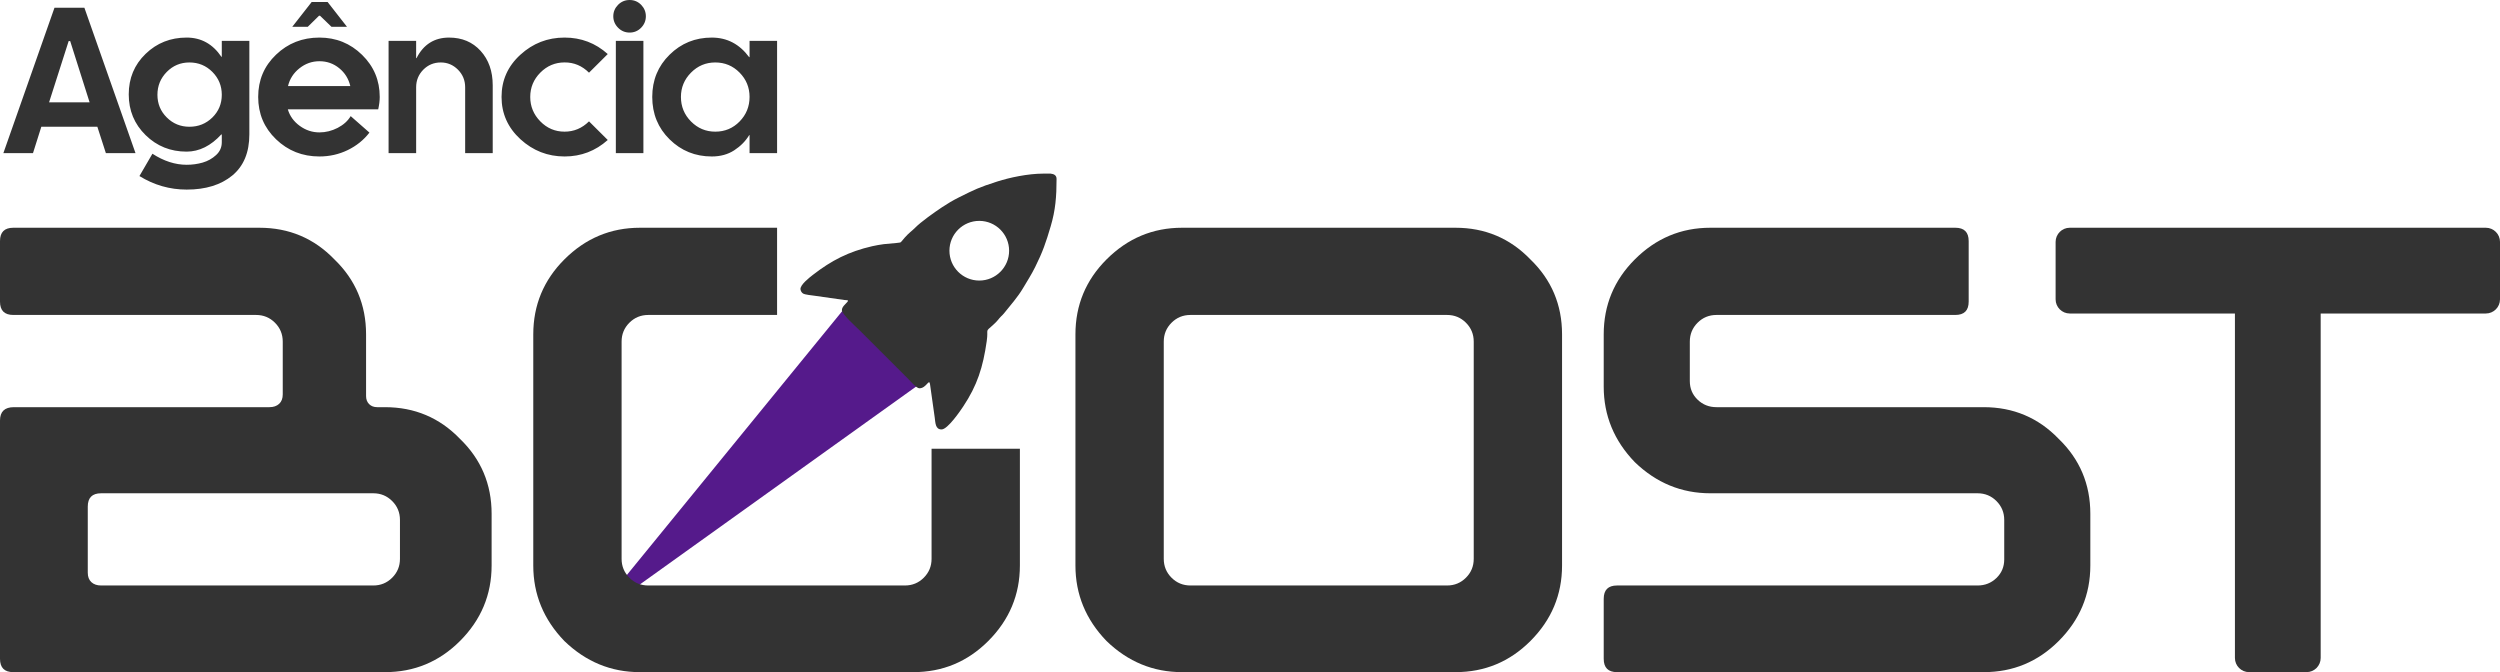
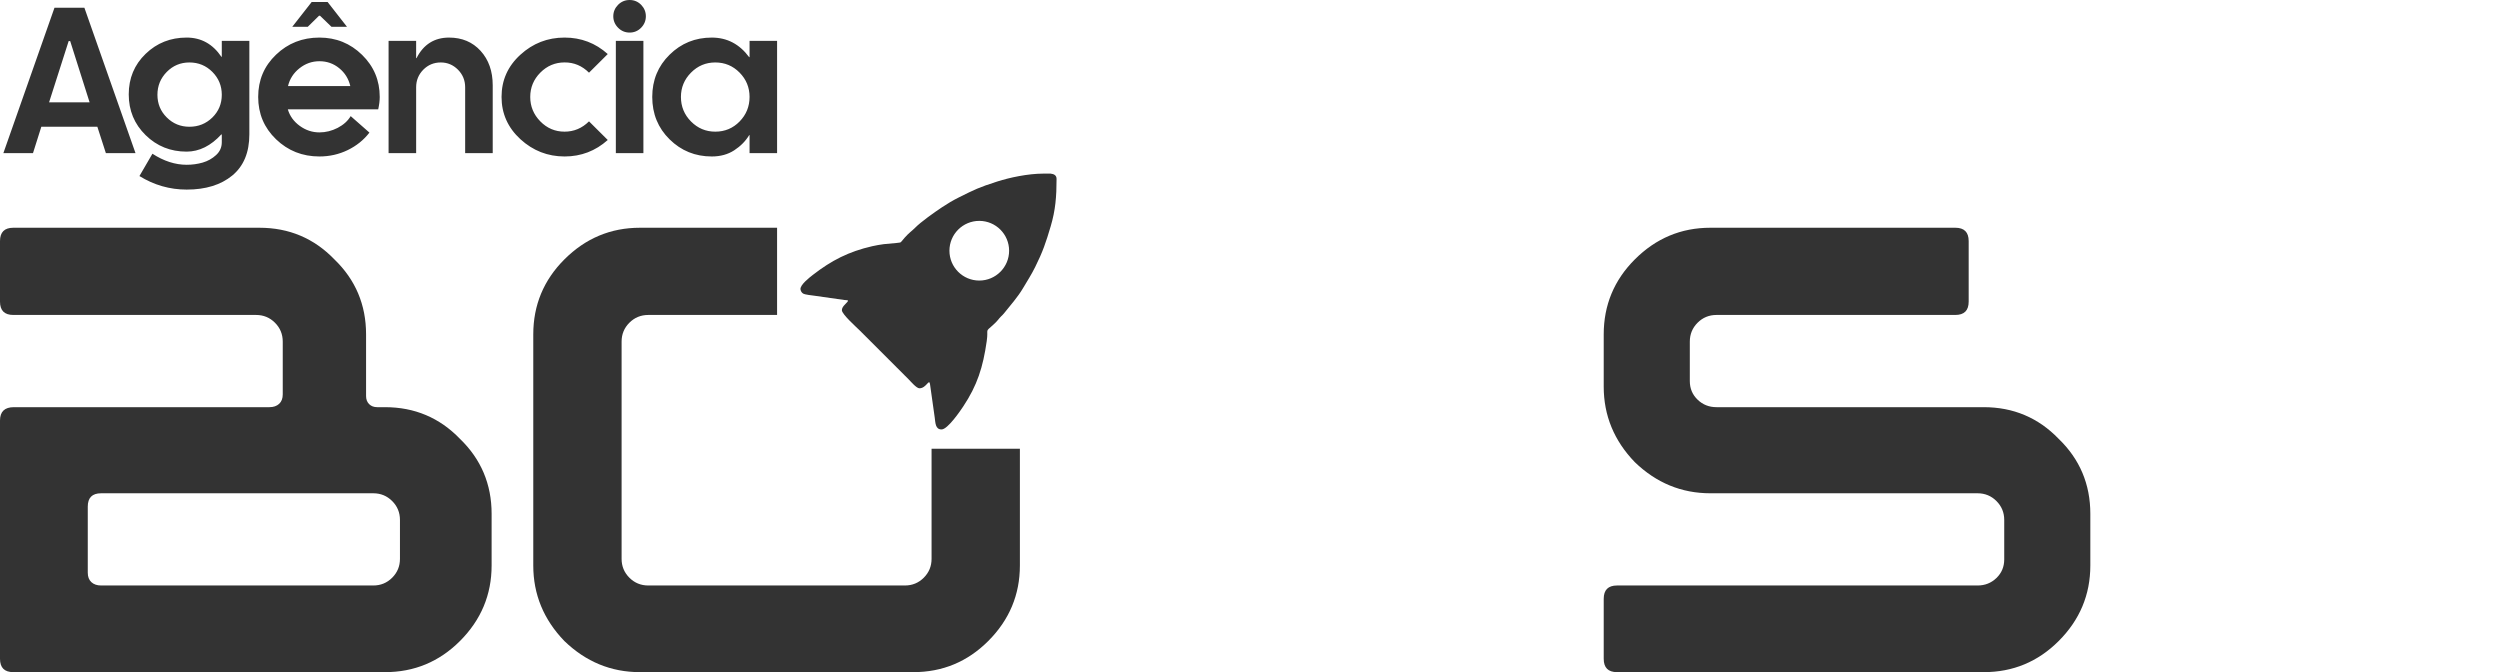
<svg xmlns="http://www.w3.org/2000/svg" xml:space="preserve" width="176.83mm" height="47.542mm" style="shape-rendering:geometricPrecision; text-rendering:geometricPrecision; image-rendering:optimizeQuality; fill-rule:evenodd; clip-rule:evenodd" viewBox="0 0 17681.94 4753.9">
  <defs>
    <style type="text/css">       .fil2 {fill:#333333}    .fil1 {fill:#551A8B}    .fil0 {fill:#333333;fill-rule:nonzero}     </style>
  </defs>
  <g id="Camada_x0020_1">
    <g id="_1756985182592">
      <path class="fil0" d="M3477.08 3634.17l0 365.39c0,206.92 -74.66,385.03 -223.96,534.33 -146.67,146.68 -323.47,220.02 -530.4,220.02l-2628.43 0c-62.87,0 -94.29,-31.43 -94.29,-94.29l0 -1685.5c0,-62.87 32.74,-94.29 98.22,-94.29l1807.29 0c28.81,0 51.73,-7.86 68.76,-23.57 17.03,-15.72 25.54,-37.99 25.54,-66.8l0 -373.25c0,-52.39 -18.34,-96.91 -55.01,-133.58 -36.67,-36.67 -81.2,-55.01 -133.58,-55.01l-1716.93 0c-62.87,0 -94.29,-31.43 -94.29,-94.29l0 -428.24c0,-62.87 31.43,-94.29 94.29,-94.29l1740.5 0c209.54,0 386.34,74.65 530.4,223.95 149.3,144.06 223.95,320.86 223.95,530.4l0 436.11c0,23.57 7.2,42.56 21.61,56.97 14.41,14.41 33.4,21.61 56.97,21.61l55.01 0c209.55,0 386.35,74.65 530.4,223.95 149.3,144.06 223.96,320.86 223.96,530.41zm-648.27 318.24l0 -275.02c0,-52.39 -18.34,-96.91 -55.01,-133.59 -36.67,-36.67 -81.2,-55 -133.58,-55l-1925.16 0c-62.87,0 -94.29,31.43 -94.29,94.29l0 467.53c0,28.82 8.51,51.08 25.54,66.8 17.03,15.72 39.95,23.57 68.76,23.57l1925.16 0c52.39,0 96.91,-18.33 133.58,-55 36.67,-36.68 55.01,-81.21 55.01,-133.58z" />
-       <path class="fil0" d="M11048.06 2365.13l0 1634.43c0,206.92 -74.65,385.03 -223.95,534.33 -146.68,146.68 -323.48,220.02 -530.4,220.02l-1933.02 0c-204.3,0 -382.41,-73.34 -534.33,-220.02 -146.68,-151.92 -220.02,-330.03 -220.02,-534.33l0 -1634.43c0,-206.92 73.34,-383.72 220.02,-530.4 149.3,-149.3 327.41,-223.95 534.33,-223.95l1933.02 0c209.54,0 386.34,74.65 530.4,223.95 149.3,144.06 223.95,320.86 223.95,530.4zm-624.69 1587.28l0 -1536.21c0,-52.39 -18.34,-96.91 -55.01,-133.58 -36.67,-36.67 -81.2,-55.01 -133.58,-55.01l-1815.15 0c-52.39,0 -96.91,18.34 -133.58,55.01 -36.67,36.67 -55.01,81.2 -55.01,133.58l0 1536.21c0,52.38 18.34,96.9 55.01,133.58 36.67,36.67 81.2,55 133.58,55l1815.15 0c52.39,0 96.91,-18.33 133.58,-55 36.67,-36.68 55.01,-81.21 55.01,-133.58z" />
-       <polygon class="fil1" points="5968.75,2185.64 6509.97,2185.48 6495.77,2722.39 4172.72,4386.42 " />
      <path class="fil0" d="M14784.46 3634.17l0 365.39c0,206.92 -74.66,385.03 -223.96,534.33 -146.67,146.68 -323.48,220.02 -530.4,220.02l-2593.07 0c-62.87,0 -94.29,-31.43 -94.29,-94.29l0 -424.32c0,-62.86 31.43,-94.29 94.29,-94.29l2549.86 0c52.39,0 96.91,-17.68 133.58,-53.04 36.67,-35.36 55.01,-79.24 55.01,-131.62l0 -278.94c0,-52.39 -18.34,-96.91 -55.01,-133.59 -36.67,-36.67 -81.2,-55 -133.58,-55l-1889.81 0c-204.3,0 -382.41,-73.35 -534.33,-220.02 -146.68,-151.92 -220.02,-330.03 -220.02,-534.34l0 -369.32c0,-206.92 73.34,-383.72 220.02,-530.4 149.3,-149.3 327.41,-223.95 534.33,-223.95l1732.65 0c62.87,0 94.29,31.43 94.29,94.29l0 428.24c0,62.87 -31.43,94.29 -94.29,94.29l-1689.43 0c-52.38,0 -96.9,18.34 -133.58,55.01 -36.67,36.67 -55,81.2 -55,133.58l0 278.95c0,52.39 18.33,96.25 55,131.62 36.68,35.36 81.21,53.04 133.58,53.04l1889.81 0c209.54,0 386.35,74.65 530.4,223.95 149.3,144.06 223.96,320.86 223.96,530.41z" />
      <path class="fil0" d="M7213.45 3173.81l0 825.75c0,206.92 -74.65,385.03 -223.95,534.33 -146.68,146.68 -323.48,220.02 -530.4,220.02l-1933.02 0c-204.3,0 -382.41,-73.34 -534.33,-220.02 -146.68,-151.92 -220.02,-330.03 -220.02,-534.33l0 -1634.43c0,-206.92 73.34,-383.72 220.02,-530.4 149.3,-149.3 327.41,-223.95 534.33,-223.95l970.03 0 0 616.83 -911.09 0c-52.39,0 -96.91,18.34 -133.58,55.01 -36.67,36.67 -55.01,81.2 -55.01,133.58l0 1536.21c0,52.38 18.34,96.9 55.01,133.58 36.67,36.67 81.2,55 133.58,55l1815.15 0c52.39,0 96.91,-18.33 133.58,-55 36.67,-36.68 55.01,-81.21 55.01,-133.58l0 -778.6 624.69 0z" />
-       <path class="fil2" d="M17681.94 1710.78l0 406.56c0,55 -45,99.99 -99.99,99.99l-1168.3 0 0 2436.58c0,55 -45,99.99 -99.99,99.99l-406.56 0c-55,0 -99.99,-45 -99.99,-99.99l0 -2436.58 -1168.29 0c-55,0 -99.99,-45 -99.99,-99.99l0 -406.56c0,-55 45,-99.99 99.99,-99.99l1268.28 0 406.56 0 1268.29 0c55,0 99.99,45 99.99,99.99z" />
      <path class="fil2" d="M6926.17 1562.22c116.55,0 211.04,94.48 211.04,211.04 0,116.55 -94.48,211.04 -211.04,211.04 -116.55,0 -211.04,-94.48 -211.04,-211.04 0,-116.55 94.48,-211.04 211.04,-211.04zm453.37 -334.29l50.91 0c22.65,2.42 42.36,10.97 42.36,37.31 0,124.6 -7.6,221.12 -41.49,335.31 -33.71,113.61 -55.39,178.94 -110.22,288.95 -28.67,57.52 -54.86,96.34 -85.85,149.18 -36.32,61.92 -91.22,123.67 -134.94,178.43 -6.63,8.3 -12.45,13.16 -20.2,20.85 -18.7,18.54 -23.1,31.02 -57.8,61.58 -59.6,52.48 -30.14,19.94 -43.47,113.22 -26.37,184.4 -66.63,312.64 -167.1,463.38 -17.3,25.96 -108.59,161.17 -152.22,161.17 -44.48,0 -43.26,-46.3 -48.71,-85.6l-33.27 -235.87c-6.83,-40.33 -25.76,30.48 -74.71,30.48 -20.87,0 -61.27,-48.22 -75.55,-62.5l-345.09 -345.08c-23.87,-23.87 -127.77,-116.2 -127.77,-144.57 0,-24.85 26.01,-42.97 38.96,-58.98 12.19,-15.07 -4.3,-11.22 -22.31,-13.58l-209.04 -29.79c-22.01,-3.24 -67.24,-7.24 -81.5,-15.5 -9.51,-5.52 -16.92,-16.49 -18.88,-29.54 -4.66,-30.95 63.53,-83.99 87.53,-102.6 131.78,-102.1 252.62,-164.57 420.11,-202.92 28.68,-6.56 51.76,-10.14 82.42,-14.57l85.43 -7.83c45.1,-6.15 25.67,2.63 60.31,-36.7 33.37,-37.91 49.61,-45.69 74.54,-70.97 42.76,-43.36 137.66,-110.01 190.5,-145.26 38.42,-25.63 78.13,-49.26 120.13,-70.14 111.32,-55.32 138.9,-69.9 271.86,-112.38 83.99,-26.85 214.92,-55.5 325.04,-55.5z" />
      <path class="fil0" d="M748.85 1083.15l-60.33 -186.7 -396.25 0 -58.96 186.7 -209.54 0 361.51 -1028.31 211.6 0 361.51 1028.31 -209.55 0zm-263.24 -792.71l-138.48 433.26 286.55 0 -137.33 -433.26 -10.74 0zm1016.56 540.44c44.34,-43.88 66.5,-97.35 66.5,-160.42 0,-63.3 -22.16,-116.99 -66.5,-161.79 -44.56,-44.56 -98.48,-66.95 -162.47,-66.95 -62.85,0 -116.31,22.39 -160.19,66.95 -44.1,44.8 -66.04,98.49 -66.04,161.79 0,63.07 21.94,116.54 66.04,160.19 43.88,43.88 97.34,65.81 160.19,65.81 63.99,0 117.91,-21.93 162.47,-65.58zm261.42 -541.81l0 660.86c0,128.19 -40.45,225.32 -120.88,291.58 -80.67,66.27 -188.07,99.4 -322.44,99.4 -119.5,0 -230.8,-32 -334.08,-95.74l91.86 -157.91c80.21,52.11 161.1,78.16 242.22,78.16 39.31,0 77.02,-5.26 113.12,-15.54 36.33,-10.51 67.87,-28.34 94.82,-53.02 26.97,-24.68 40.45,-55.07 40.45,-90.71l0 -53.48 -2.74 -2.74c-74.04,81.13 -155.84,122.02 -245.66,122.48 -114.25,0 -211.14,-38.85 -290.43,-116.77 -79.53,-77.93 -119.28,-173.9 -119.28,-288.15 0,-114.25 39.76,-209.78 119.28,-286.55 79.3,-76.79 176.18,-115.17 290.43,-115.17 102.37,0 184.19,45.25 245.66,135.96l2.74 0 0 -112.65 194.93 0zm922.17 396.47c0,26.28 -3.65,55.54 -10.74,87.75l-639.37 0c13.94,47.3 42.04,86.14 84.31,116.99 42.51,30.85 88.89,46.17 139.39,46.17 44.57,0 87.52,-10.74 128.88,-32 41.14,-21.48 71.99,-49.13 92.09,-83.17l132.53 116.54c-40.22,52.33 -91.4,93.45 -153.33,123.62 -62.16,30.17 -128.88,45.25 -200.18,45.25 -120.65,0 -222.8,-40.68 -306.89,-121.57 -84.31,-81.12 -126.36,-180.98 -126.36,-299.58 0,-118.82 42.05,-218.46 126.36,-298.89 84.09,-80.67 186.24,-120.88 306.89,-120.88 117.68,0 218.24,40.68 301.64,122.25 83.17,81.36 124.76,180.53 124.76,297.52zm-648.74 -77.01l440.57 0c-12.12,-51.42 -38.17,-93.46 -78.39,-126.14 -40.22,-32.9 -86.83,-49.36 -139.85,-49.36 -52.33,0 -99.4,16.68 -141.22,49.82 -42.05,33.37 -69.01,75.19 -81.12,125.68zm167.5 -594.59l112.42 0 137.11 175.5 -109.69 0 -81.12 -78.38 -6.63 0 -79.76 78.38 -109.68 0 137.34 -175.5zm738.68 1069.22l-194.92 0 0 -794.08 194.92 0 0 122.02 2.75 0c49.36,-96.88 126.13,-145.33 230.11,-145.33 91.63,0 165.9,31.31 223.03,93.91 57.14,62.85 85.69,143.97 85.69,243.38l0 480.1 -194.92 0 0 -465.94c0,-48.67 -16.91,-90.03 -50.74,-124.3 -34.05,-34.05 -74.49,-51.19 -121.79,-51.19 -48.68,0 -89.8,17.14 -123.62,51.19 -33.6,34.27 -50.51,75.64 -50.51,124.3l0 465.94zm878.32 -224.63c47.53,48.45 104.65,72.67 171.38,72.67 66.73,0 124.31,-24.45 172.99,-72.9l132.53 131.85c-87.06,77.7 -188.75,116.54 -305.29,116.54 -119.51,0 -223.72,-40.91 -312.6,-122.25 -88.66,-81.59 -133.22,-181.22 -133.22,-298.9 0,-117.91 44.33,-217.32 132.99,-298.2 88.66,-81.13 192.87,-121.57 312.83,-121.57 117,0 218.69,38.85 305.29,116.54l-132.53 131.85c-48.68,-48.68 -106.26,-72.9 -172.99,-72.67 -66.73,0.23 -123.85,24.22 -171.38,72.21 -47.54,47.99 -71.3,105.34 -71.3,172.07 0,66.73 23.76,124.31 71.3,172.76zm534.17 -569.46l194.92 0 0 794.08 -194.92 0 0 -794.08zm15.77 -93c-22.4,-22.62 -33.82,-49.82 -33.82,-80.9 0,-31.31 11.42,-58.27 33.82,-81.13 22.62,-22.62 49.82,-34.05 81.81,-34.05 31.77,0 58.96,11.43 81.36,34.05 22.16,22.86 33.36,49.82 33.36,81.13 0,31.08 -11.2,58.28 -33.36,80.9 -22.4,22.85 -49.59,34.28 -81.36,34.28 -31.99,0 -59.19,-11.43 -81.81,-34.28zm929.95 489.47c0,-66.95 -23.54,-124.3 -70.62,-172.07 -47.07,-47.76 -104.42,-71.75 -171.84,-71.75 -66.96,0 -124.08,23.99 -171.61,71.98 -47.54,47.99 -71.3,105.34 -71.3,171.84 0,67.88 23.76,125.68 71.3,173.67 47.53,47.99 104.65,71.99 171.61,71.99 67.87,0 125.22,-24 172.07,-71.99 46.85,-47.99 70.39,-105.79 70.39,-173.67zm0 397.62l0 -127.28 -2.74 0c-25.37,42.05 -60.56,77.7 -105.34,106.94 -44.8,29.25 -97.8,43.88 -159.05,43.88 -116.99,0 -216.4,-40.45 -298.21,-120.88 -82.04,-80.67 -122.93,-180.76 -122.93,-300.27 0,-118.82 40.9,-218.46 122.93,-298.89 81.82,-80.67 181.22,-120.88 298.21,-120.88 108.08,0 196.07,46.16 264.39,138.48l2.74 0 0 -115.17 194.69 0 0 794.08 -194.69 0z" />
    </g>
  </g>
</svg>